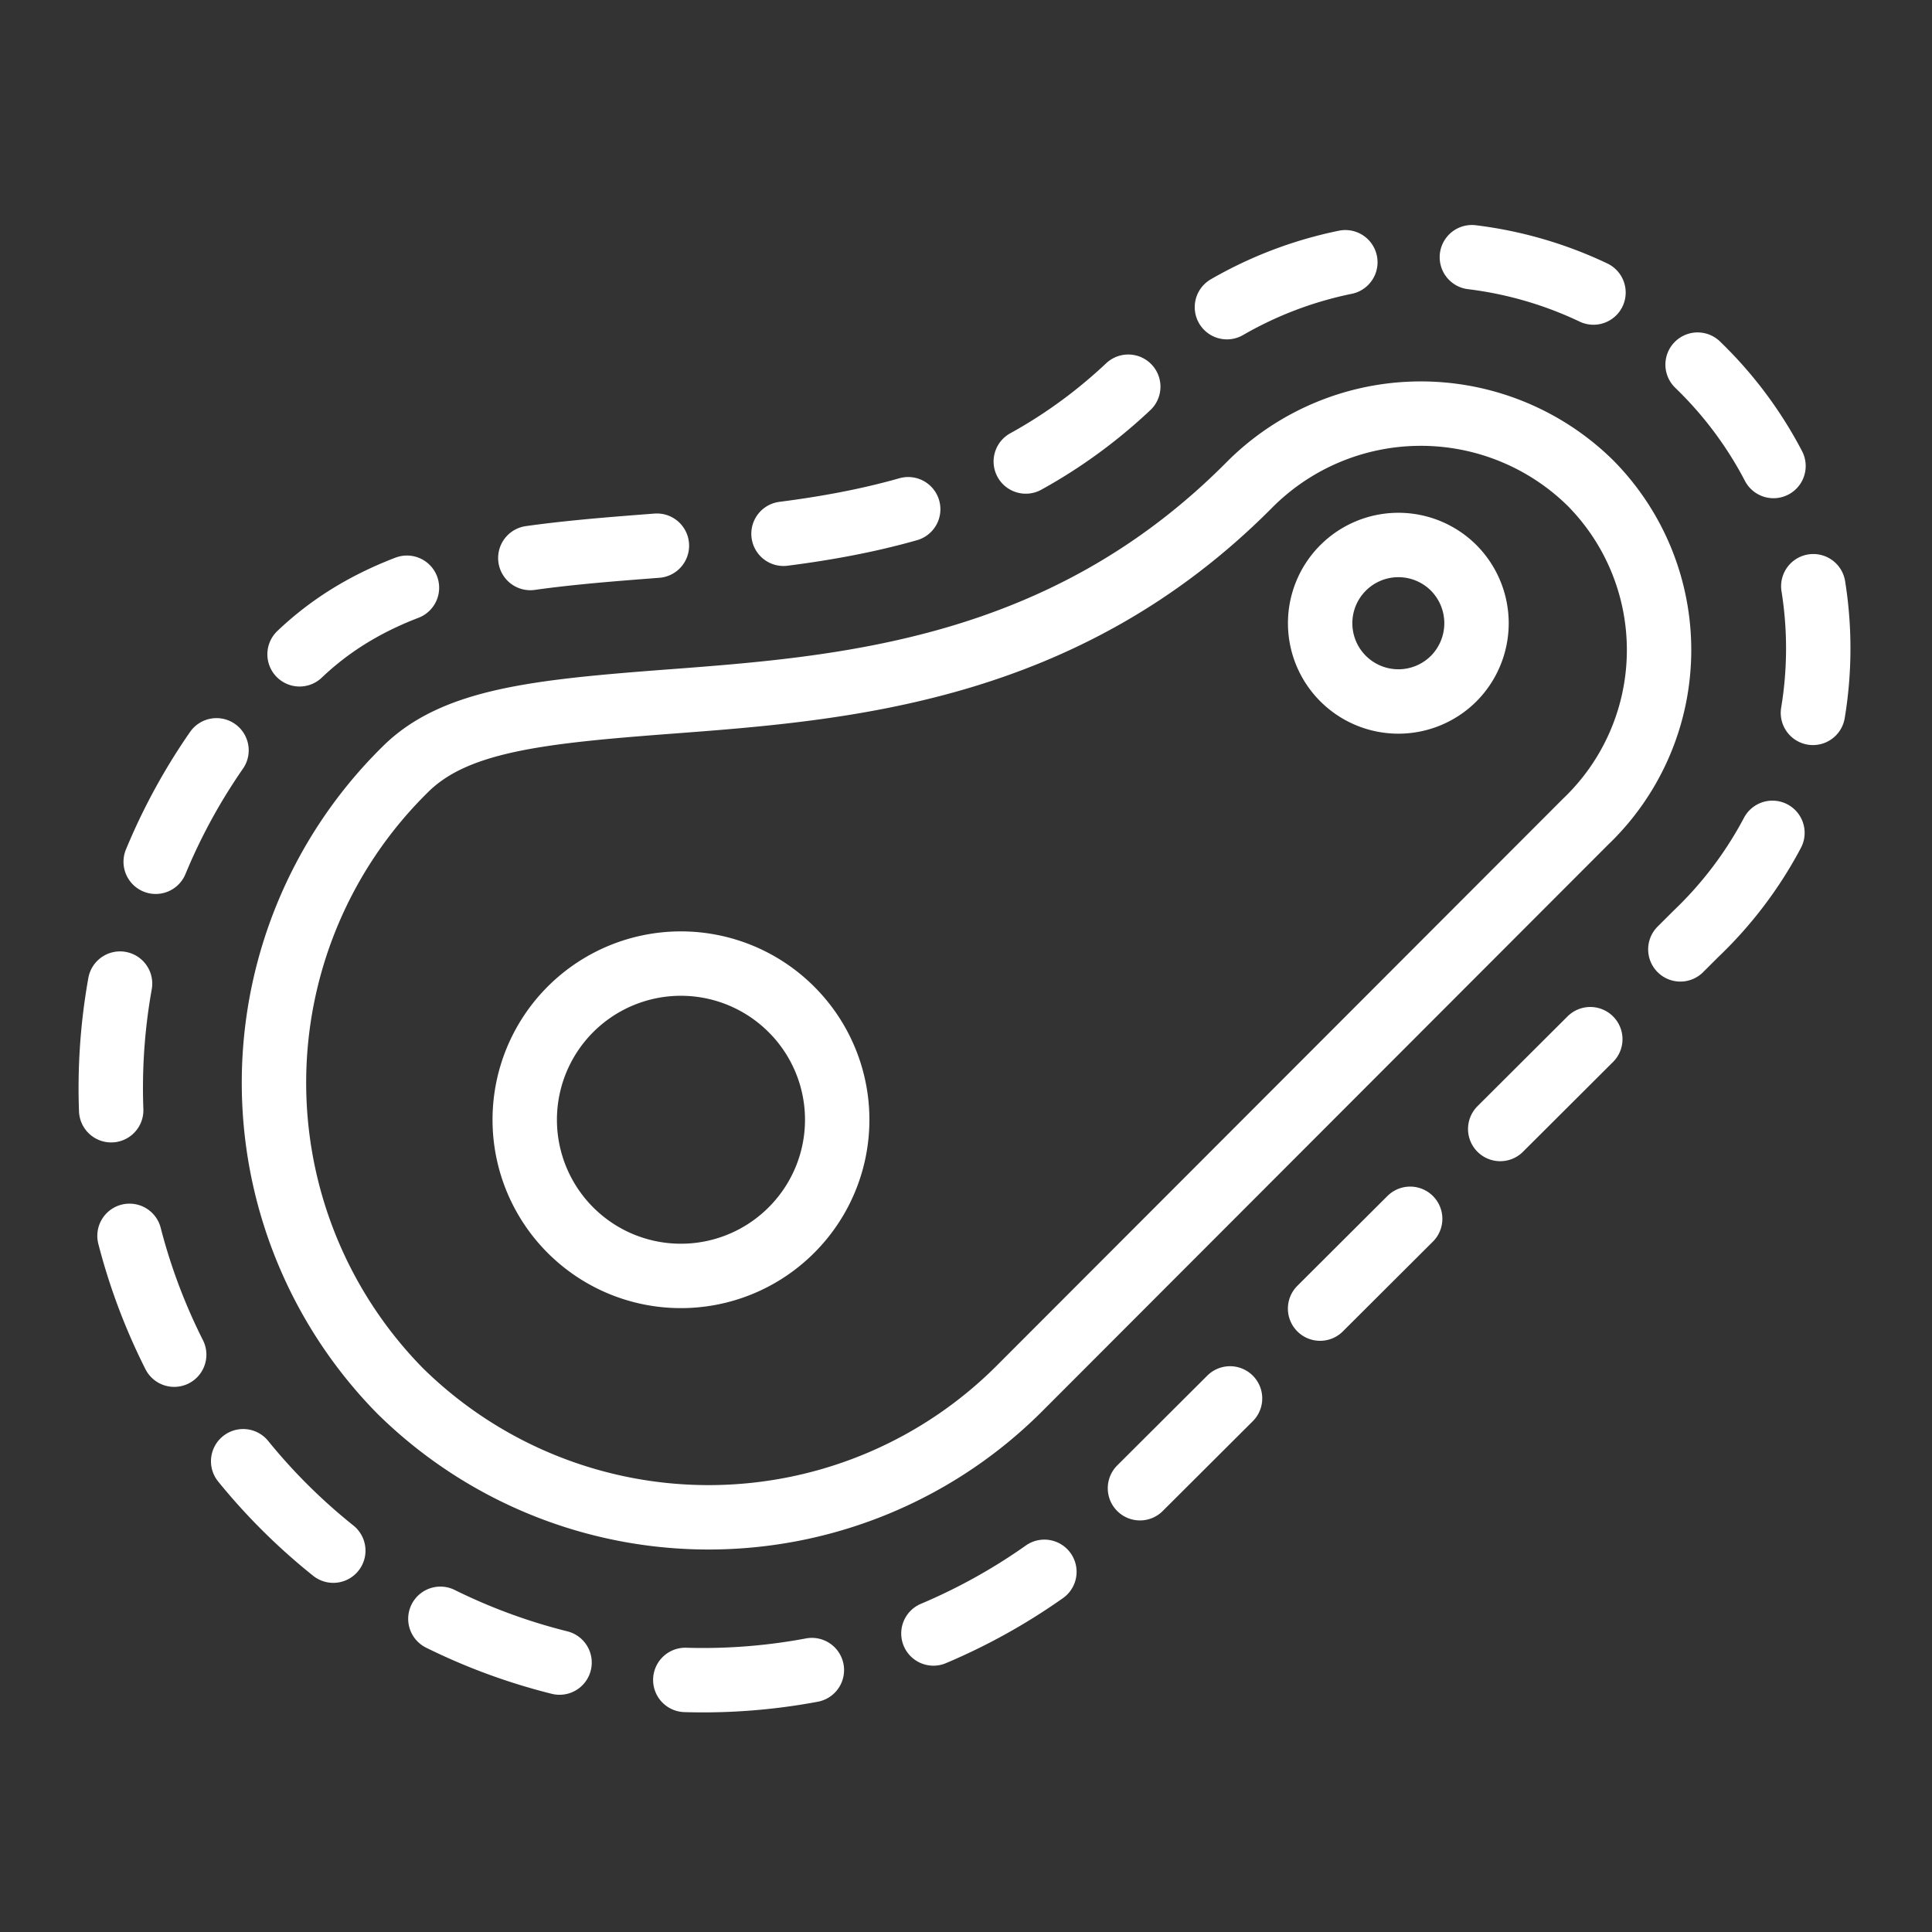
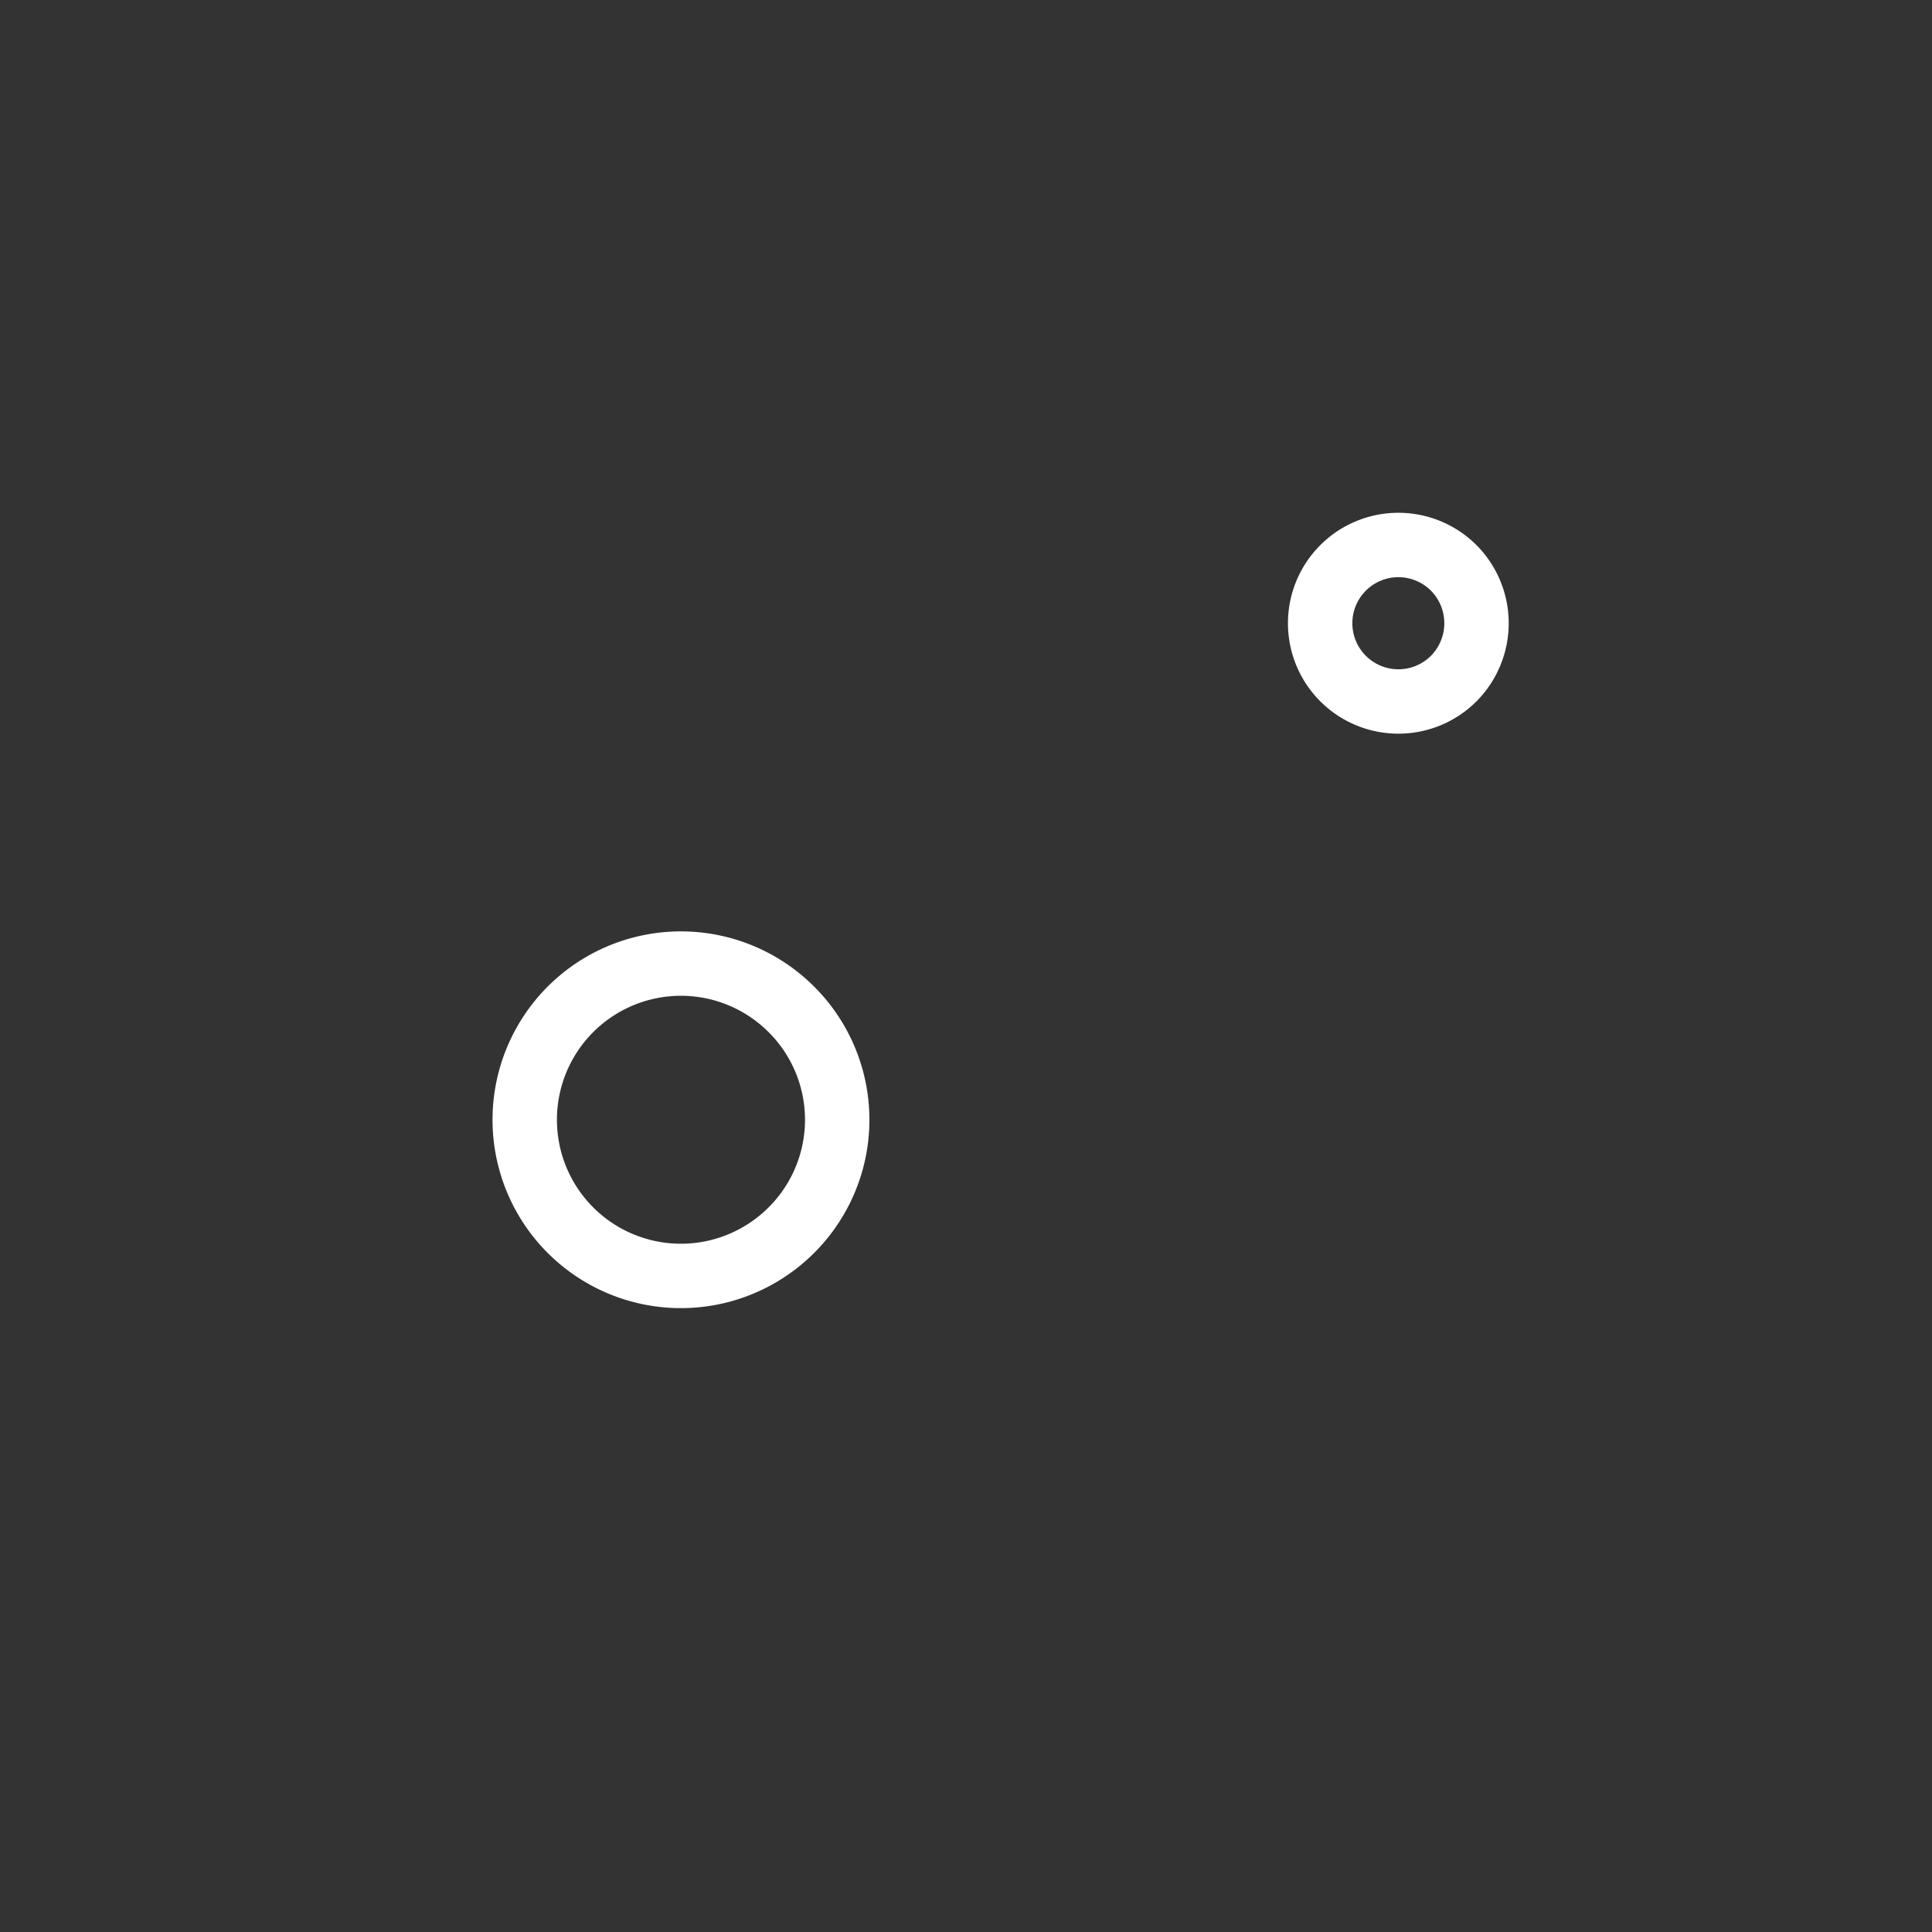
<svg xmlns="http://www.w3.org/2000/svg" viewBox="0 0 60 60">
  <rect x="0" y="0" width="60" height="60" fill="#333333" stroke="none" />
  <defs>
    <style>.cls-1,.cls-2{fill:none;stroke:#fff;stroke-linecap:round;stroke-linejoin:round;stroke-width:2px;}.cls-1{stroke-dasharray:3.95 3.95;}</style>
  </defs>
  <title>cell-based-white</title>
  <g id="Layer_4" data-name="Layer 4">
-     <path class="cls-1" d="M52.67,29a12.24,12.24,0,1,0-17.3-17.31C27,20,15.37,14.25,9.14,20.48a18.39,18.39,0,1,0,26,26Z" />
-     <path class="cls-2" d="M12.43,43.2a13.65,13.65,0,0,1,.14-19.29c1.53-1.54,4.12-1.81,8.2-2.12,5.46-.41,12.25-.93,18-6.7A7.51,7.51,0,0,1,49.39,15a7.37,7.37,0,0,1-.15,10.52L31.72,43.06A13.65,13.65,0,0,1,12.43,43.2Z" />
    <path class="cls-2" d="M24.58,38.2a4.85,4.85,0,1,1,0-6.85A4.84,4.84,0,0,1,24.58,38.2Z" />
    <path class="cls-2" d="M45.15,21.07a2.43,2.43,0,1,1,0-3.43A2.44,2.44,0,0,1,45.15,21.07Z" />
  </g>
</svg>